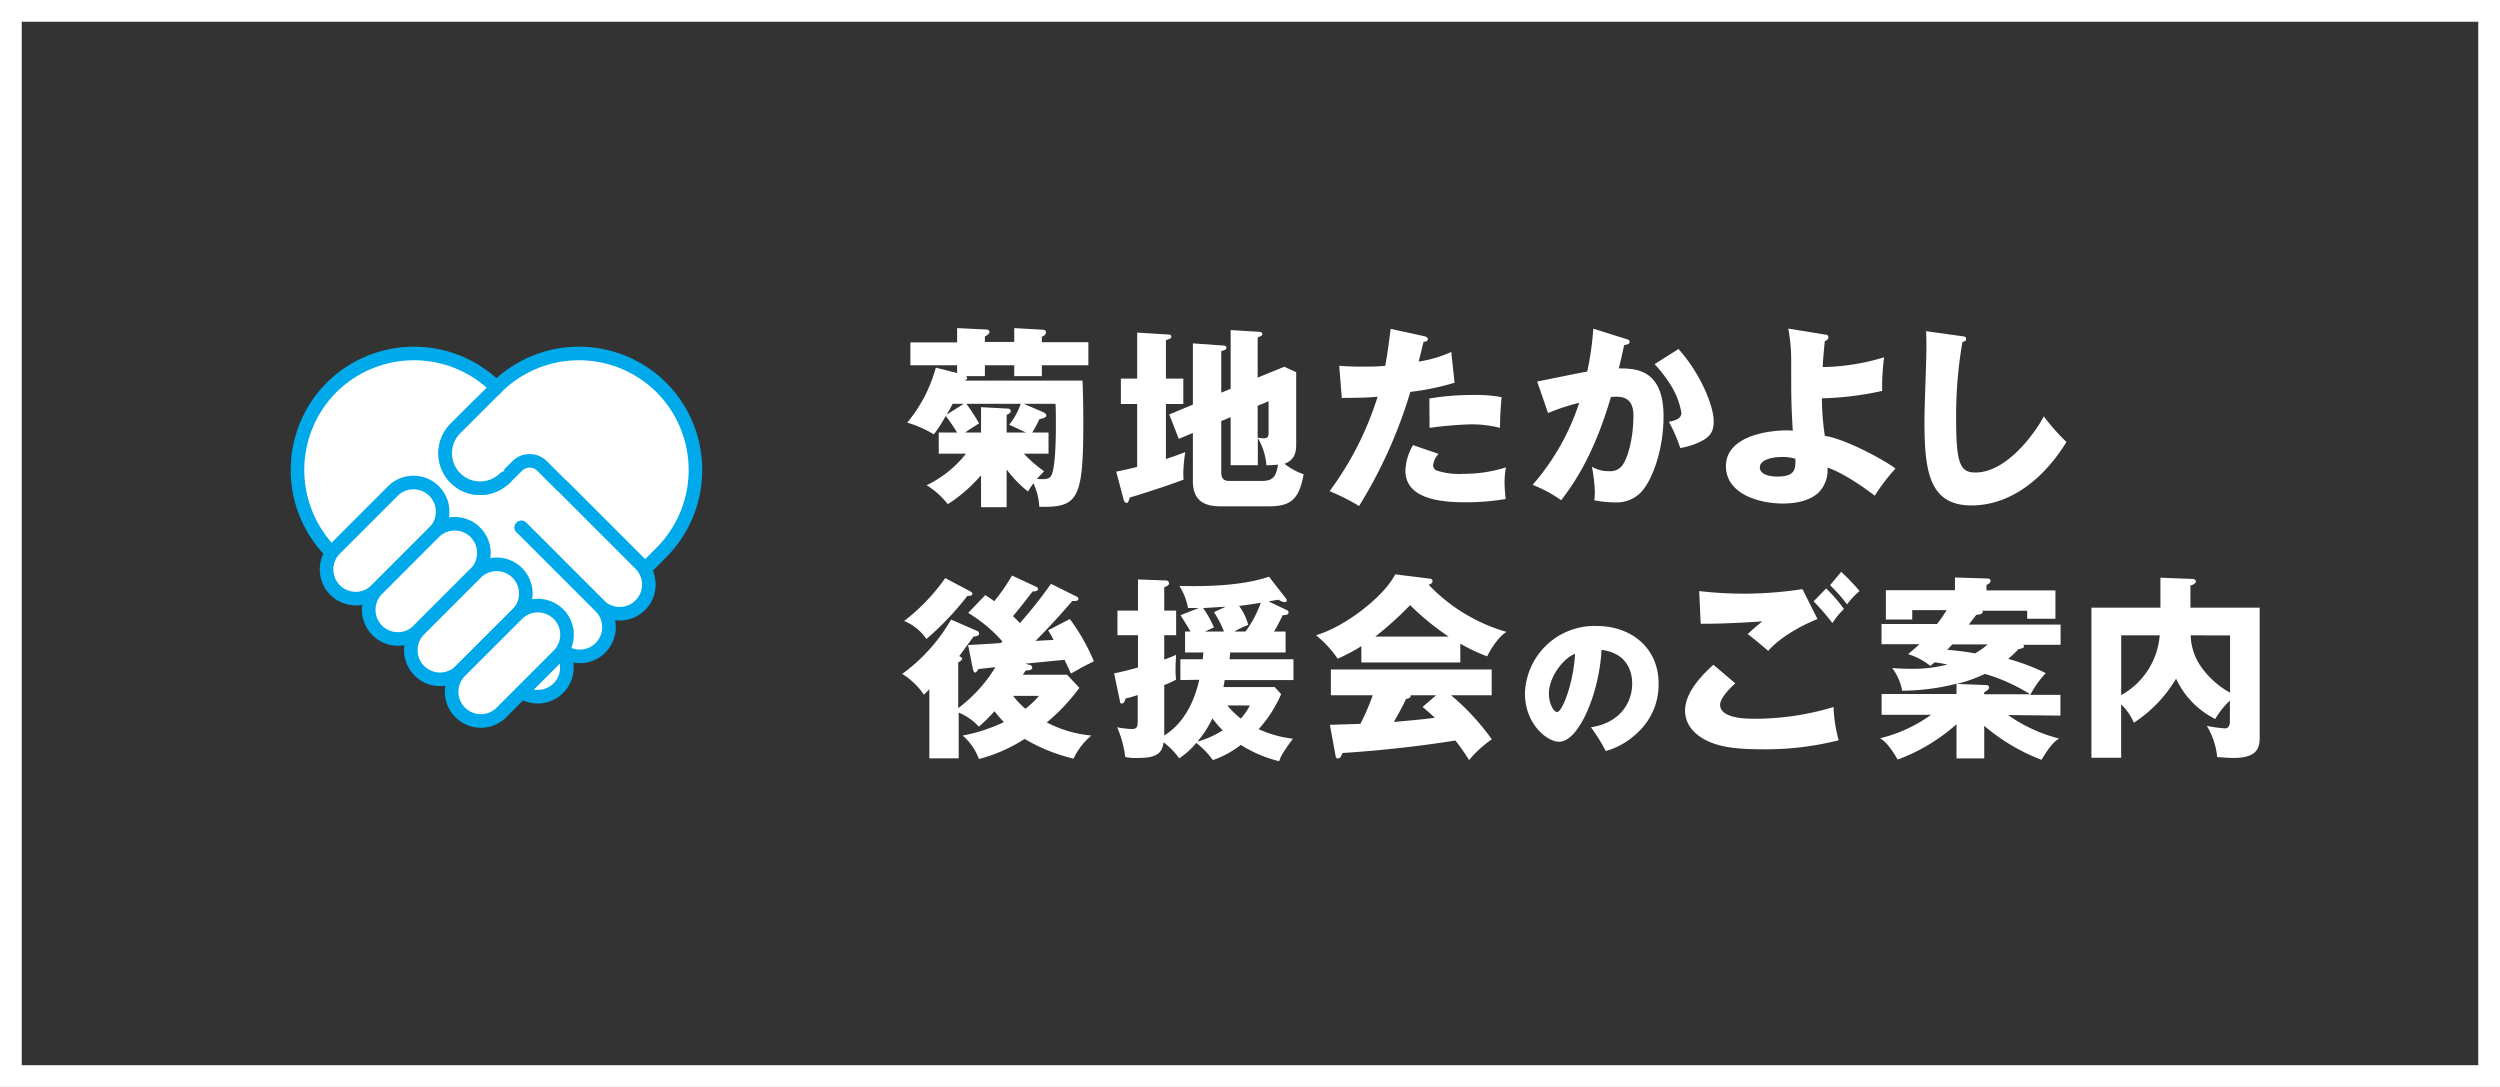
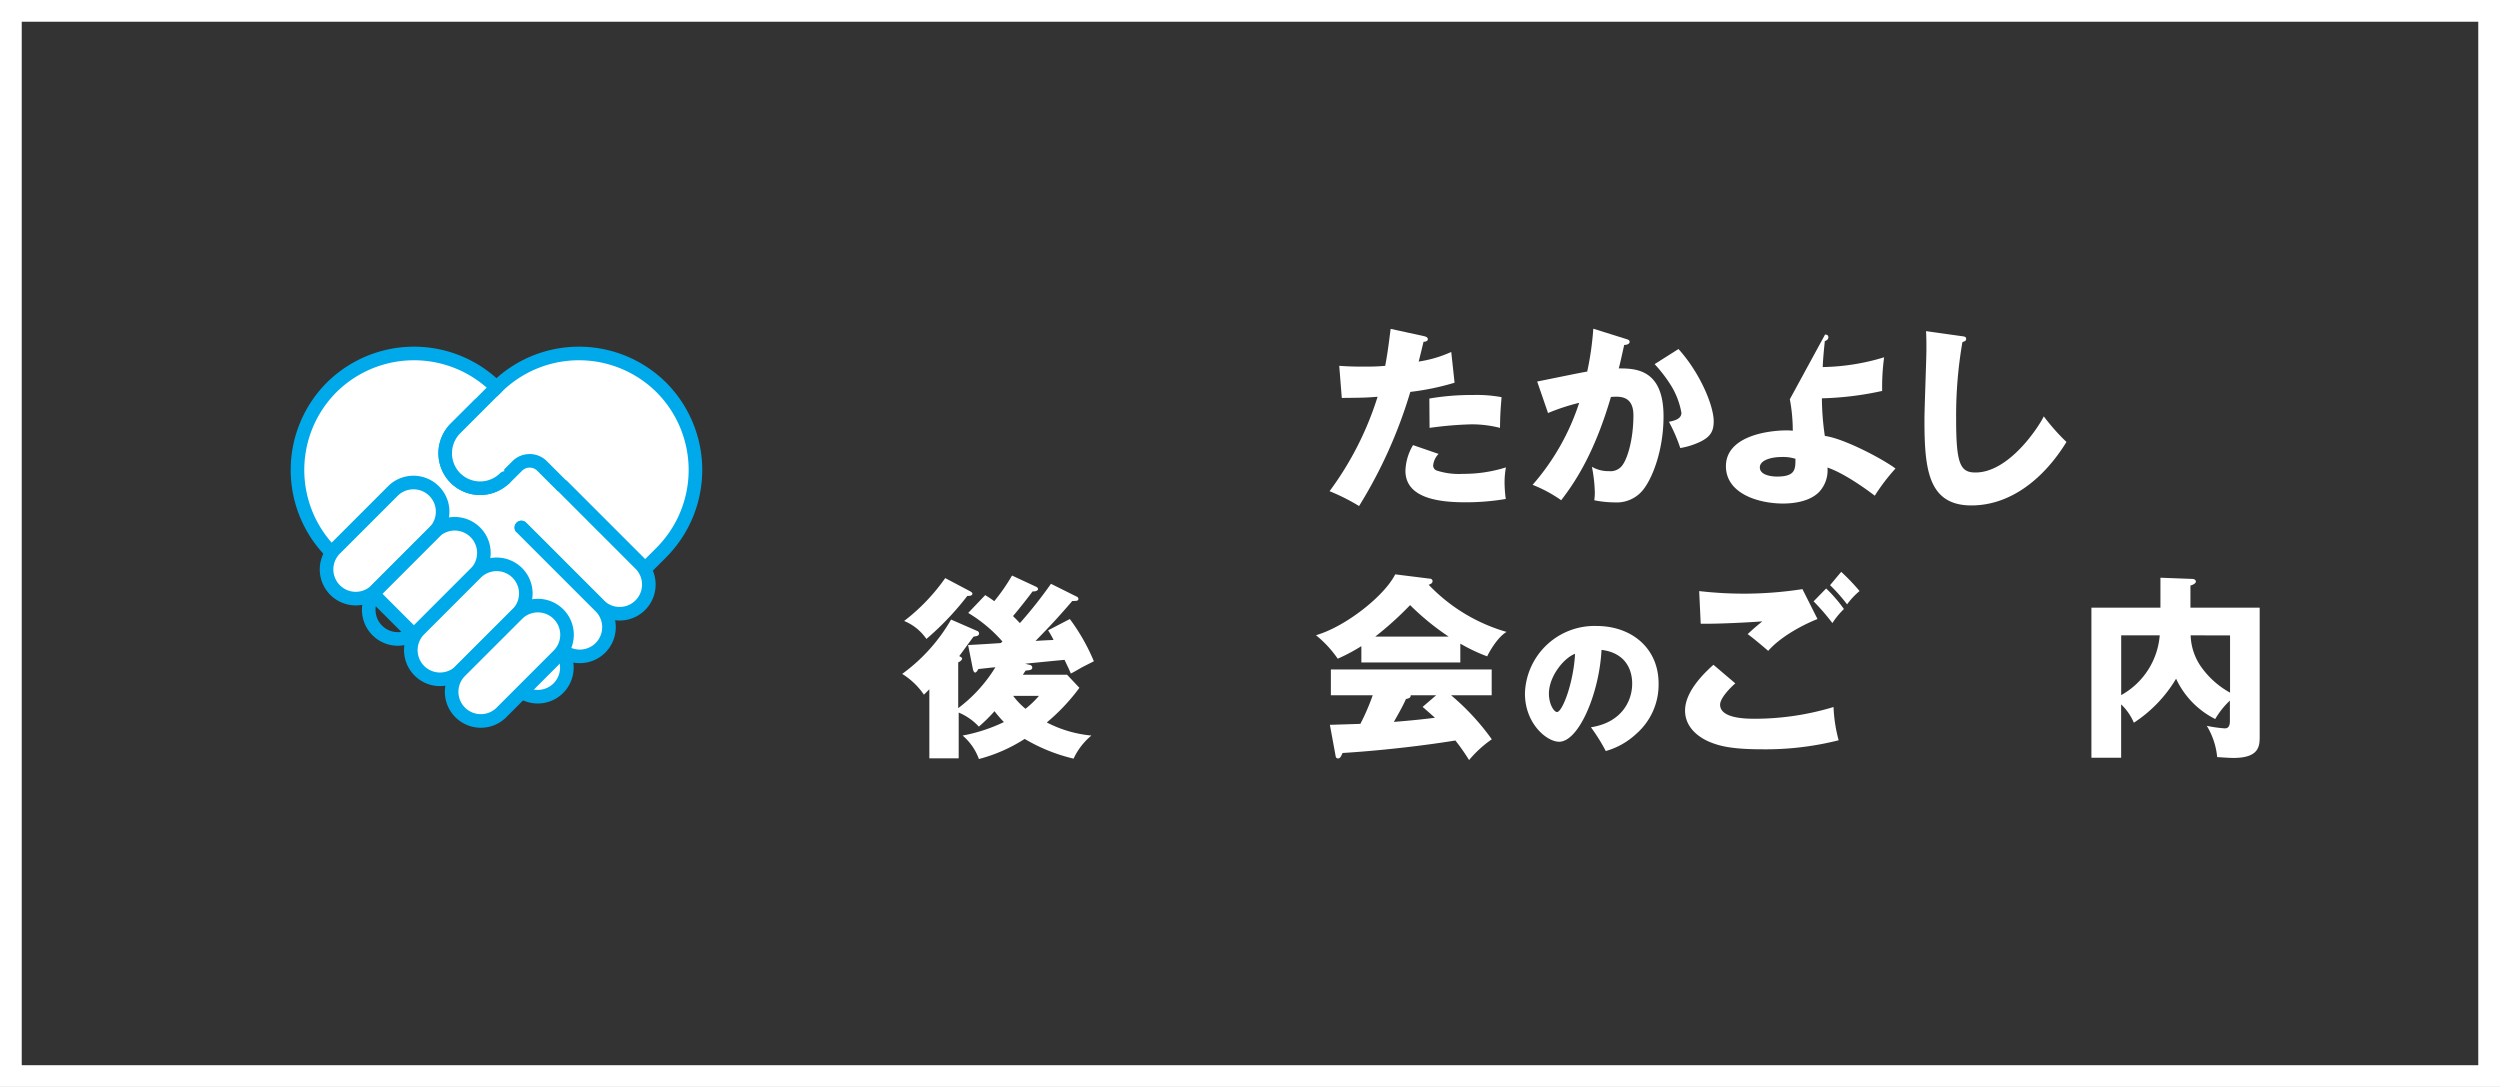
<svg xmlns="http://www.w3.org/2000/svg" viewBox="0 0 460 200">
  <rect x="0" y="0" width="460" height="200" fill="#333333" stroke="none" />
  <defs>
    <style>.cls-1,.cls-2,.cls-4{fill:#fff;}.cls-2,.cls-3,.cls-4{stroke:#00aaea;stroke-width:2.5px;}.cls-2{stroke-miterlimit:10;}.cls-3{fill:none;}.cls-3,.cls-4{stroke-linecap:round;stroke-linejoin:round;}</style>
  </defs>
  <g id="レイヤー_2" data-name="レイヤー 2">
    <g id="ガイド">
      <path class="cls-1" d="M456,4V196H4V4H456m4-4H0V200H460V0Z" />
-       <path class="cls-1" d="M180.51,87.44a27.7,27.7,0,0,1-6.12,5.33,14.83,14.83,0,0,0-3.89-3.49,20.27,20.27,0,0,0,7.23-5.8h-5V79.59h3.38a35.51,35.51,0,0,0-2.09-3.06,28.34,28.34,0,0,1-2.19,3.39,21.45,21.45,0,0,0-4.9-2.16,26.67,26.67,0,0,0,5.26-10.12l3.92,1V67.21h-8.6V63h8.6V60.37l5.11.25c.43,0,.83.08.83.44s-.43.64-.83.86v1h5.4V60.37l5.08.29c.21,0,.75,0,.75.47s-.36.65-.75.83v1h8.56v4.25h-8.56v2h-5.08v-2h-5.4v2h-3.49a.41.41,0,0,1,.22.36c0,.21-.18.36-.51.46h21.74c.11,2.56.15,5.15.15,7.71,0,14.25-1,15.65-8.1,15.51a11.72,11.72,0,0,0-1.08-4.32c-.4.54-.65.94-1,1.51a21.9,21.9,0,0,1-3.93-4.06v6.94h-4.71ZM177.34,74.3h-2.05c-.29.58-.76,1.44-1.12,2Zm3.17,5.29V74.92l4.71.25c.22,0,.76,0,.76.43s-.47.61-.76.72v3.27h3.57l-3.1-1.44a12.33,12.33,0,0,0,2.12-3.85h-10a34.25,34.25,0,0,1,2.34,3.6c-1.08.69-1.91,1.19-2.56,1.69Zm7.88,3.89a24.31,24.31,0,0,0,3.74,3.24c-.36.36-.72.72-1.33,1.4,1.62.11,2.12,0,2.48-.39,1-1,1-8.21,1-9.22,0-2,0-3.38-.07-4.21h-5.83l3.35,1.44c.43.18.79.4.79.72s-.54.54-1.26.65a24.68,24.68,0,0,1-1.33,2.48h3v3.89Z" />
-       <path class="cls-1" d="M217.73,69.66v4.68h-3.2V84.45c1.44-.46,2.41-.82,3.56-1.26a27.83,27.83,0,0,0-.36,3.82c0,.47,0,.79.07,1.22-2.88,1.15-8.82,3-9.9,3.31-.25.76-.36,1-.61,1s-.47-.33-.54-.62l-1.37-5.14c2.31-.47,3.14-.69,3.86-.87V74.34h-3V69.66h3V61.2l5.83.36a.41.41,0,0,1,.46.4c0,.28-.25.39-1,.64v7.06Zm8.71,1.87V60.73l5.29.33c.22,0,.54.1.54.39s-.18.36-.86.65v7.38l4.89-2,2.2,1v13.1c0,1.12,0,3-2.16,3.75a11.85,11.85,0,0,0,3.53,1.94c-.9,5-2.67,5.9-6.66,5.9h-8.32c-2.37,0-5.4-.32-5.4-4.67V79.67l-2.59,1.08-1.76-4.5,4.35-1.8V63.18l5.58.4c.18,0,.58,0,.58.39s-.18.36-.94.65v7.63Zm-1.73,5.94v9.22c0,.75,0,1.8,1.44,1.8h6c2,0,2.66-.69,3-3a17,17,0,0,1-2.13.11,11.56,11.56,0,0,0-1.58-5v5h-5V76.75Zm6.7-2.81v5.87a7,7,0,0,0,1.11.11c.9,0,.9-.51.9-1.15V73.83Z" />
      <path class="cls-1" d="M262,61.85c.33.07.72.21.72.57s-.5.47-.79.47c-.14.58-.75,3.13-.9,3.64a22.6,22.6,0,0,0,6-1.77l.61,5.66a47.22,47.22,0,0,1-8.14,1.69,87,87,0,0,1-9.43,21,37.4,37.4,0,0,0-5.43-2.73A58.54,58.54,0,0,0,253.48,73c-2.2.18-2.63.18-6.59.22l-.47-5.91c1.08.08,2.34.15,4.18.15,1.62,0,2.7,0,4.28-.15.51-2.7.76-5,1-6.8Zm2.7,21.67a3.5,3.5,0,0,0-1,2.12,1,1,0,0,0,.65.94,13.22,13.22,0,0,0,4.82.61A25.89,25.89,0,0,0,277.09,86a15.54,15.54,0,0,0-.25,2.81,24.17,24.17,0,0,0,.22,3,43.9,43.9,0,0,1-7.46.61c-4.71,0-11-.69-11-5.8A9.75,9.75,0,0,1,260,81.9ZM263,73.33a46,46,0,0,1,8-.65,25.16,25.16,0,0,1,5.29.4c-.22,2.66-.25,3.24-.29,5.65a20.85,20.85,0,0,0-5.4-.65,67.38,67.38,0,0,0-7.56.65Z" />
      <path class="cls-1" d="M299.13,62.35c.39.11.72.22.72.54,0,.51-.76.58-1,.58-.54,2.45-.75,3.38-1,4.32,3.09,0,8.24.11,8.24,8.82,0,5.94-1.87,11-3.6,13.31a6.17,6.17,0,0,1-5.33,2.52,19.47,19.47,0,0,1-3.81-.39,12.82,12.82,0,0,0,.1-1.33,26.8,26.8,0,0,0-.54-4.83,6,6,0,0,0,3.14.8,2.72,2.72,0,0,0,2.12-.69c1.22-1.08,2.38-5.11,2.38-9.57,0-3.71-2.6-3.5-4.14-3.39-2.85,9.76-6.23,15.23-9.15,19A25.19,25.19,0,0,0,282,89.21a43.15,43.15,0,0,0,8.57-15.09A37.47,37.47,0,0,0,284.84,76l-2-5.8c1.47-.28,7.88-1.62,9.21-1.83a55.67,55.67,0,0,0,1.12-7.89Zm9.71,1.87c4,4.43,6.48,10.44,6.48,13.29,0,1.87-.61,2.88-2.55,3.81a14,14,0,0,1-3.6,1.12,29.27,29.27,0,0,0-2.09-4.83c1-.21,2.3-.5,2.3-1.65A14.26,14.26,0,0,0,307.51,71a26.14,26.14,0,0,0-3.06-4Z" />
-       <path class="cls-1" d="M335.81,61.56c.32,0,.61.11.61.5s-.36.62-.65.69c-.28,2.63-.36,4-.39,4.79a40.66,40.66,0,0,0,11.3-1.8,40.1,40.1,0,0,0-.36,6.19,57.52,57.52,0,0,1-11.09,1.36,48.31,48.31,0,0,0,.54,6.92c3.5.46,10.66,4.24,13,6a35.3,35.3,0,0,0-3.81,5c-.83-.64-5.37-4.06-8.71-5.18a5.8,5.8,0,0,1-1.44,4.39c-1.95,2.13-5.62,2.23-6.73,2.23-4.54,0-10.51-1.83-10.51-6.87,0-5.33,7.19-6.59,11.3-6.59a7.22,7.22,0,0,1,1,.07c-.29-5.22-.29-5.54-.29-13a31.06,31.06,0,0,0-.54-5.8Zm-8,22.53c-1.91,0-4,.58-4,1.91,0,1.66,2.84,1.69,3.13,1.69,3.42,0,3.42-1.33,3.42-3.27A7.47,7.47,0,0,0,327.78,84.09Z" />
+       <path class="cls-1" d="M335.81,61.56c.32,0,.61.11.61.5s-.36.62-.65.69c-.28,2.63-.36,4-.39,4.79a40.66,40.66,0,0,0,11.3-1.8,40.1,40.1,0,0,0-.36,6.19,57.52,57.52,0,0,1-11.09,1.36,48.31,48.31,0,0,0,.54,6.92c3.5.46,10.66,4.24,13,6a35.3,35.3,0,0,0-3.81,5c-.83-.64-5.37-4.06-8.71-5.18a5.8,5.8,0,0,1-1.44,4.39c-1.95,2.13-5.62,2.23-6.73,2.23-4.54,0-10.51-1.83-10.51-6.87,0-5.33,7.19-6.59,11.3-6.59a7.22,7.22,0,0,1,1,.07a31.06,31.06,0,0,0-.54-5.8Zm-8,22.53c-1.91,0-4,.58-4,1.91,0,1.66,2.84,1.69,3.13,1.69,3.42,0,3.42-1.33,3.42-3.27A7.47,7.47,0,0,0,327.78,84.09Z" />
      <path class="cls-1" d="M360.94,61.85c.54.07.83.11.83.5s-.26.43-.69.61a79.34,79.34,0,0,0-1.15,14.29c0,8.18.79,9.69,3.56,9.69,6.16,0,11.59-8.32,12.57-10.33a37.82,37.82,0,0,0,4.17,4.71C376.13,88,370,93,362.74,93c-8,0-8.64-6.76-8.64-15.76,0-2.09.36-11.2.36-13,0-1,0-2.27-.07-3.31Z" />
      <path class="cls-1" d="M178.13,118.68c.43,0,5.65-.32,6-.36a3.7,3.7,0,0,0,.32-.28,26.37,26.37,0,0,0-6.3-5.26l3.13-3.28c.69.44,1,.62,1.66,1.12a34.3,34.3,0,0,0,3.27-4.72l4.43,2.06c.11.07.36.18.36.43s-.4.47-1,.43c-.76,1-2,2.63-3.6,4.54.54.54.9.9,1.26,1.29a80.23,80.23,0,0,0,5.72-7.23l4.75,2.37a.43.43,0,0,1,.29.4c0,.39-.36.39-1.12.39-2.88,3.35-4.14,4.65-6.76,7.35,1.69-.11,1.87-.11,3.31-.18a16.09,16.09,0,0,0-1-1.77l4-2.08a36.62,36.62,0,0,1,4.42,7.77c-.54.29-2,1-2.44,1.26s-1.55.9-1.8,1c-.26-.64-.36-.86-1.16-2.52-1.15.11-6.47.62-7.23.72l.86.22a.51.51,0,0,1,.44.47c0,.47-.51.5-1.23.57-.11.18-.39.58-.5.76h8.13l2.27,2.41a36.38,36.38,0,0,1-6,6.37,22.22,22.22,0,0,0,8.21,2.41,12.14,12.14,0,0,0-3.28,4.25,32,32,0,0,1-9-3.63,29.3,29.3,0,0,1-8.42,3.7,10.24,10.24,0,0,0-3-4.32,30.21,30.21,0,0,0,7.6-2.48,22,22,0,0,1-1.73-2,30.8,30.8,0,0,1-2.88,2.84,10.67,10.67,0,0,0-3.71-2.59v8.42h-5.4V126.82c-.18.21-.83.83-1,1A13.22,13.22,0,0,0,166,124a32.22,32.22,0,0,0,9-10l4.79,2.09a.51.51,0,0,1,.36.46c0,.44-.43.51-1,.58-.43.54-2.26,3.09-2.66,3.6.36.14.54.32.54.47s-.18.43-.72.68v8.42a27,27,0,0,0,6.84-7.52c-.36,0-3,.32-3.13.32-.22.4-.4.65-.61.65s-.36-.43-.4-.65Zm.29-9.93c.32.18.5.29.5.5,0,.4-.57.4-.93.4a52.9,52.9,0,0,1-7.53,7.92,9.16,9.16,0,0,0-4.1-3.31,35.77,35.77,0,0,0,7.56-7.89Zm8,19.29a14.08,14.08,0,0,0,2.27,2.38,18.16,18.16,0,0,0,2.48-2.38Z" />
-       <path class="cls-1" d="M217.19,125.13v-3.82h4.1c.08-.54.08-.86.15-1.26h-3.39V116.2h1c-1.08-1.84-1.48-2.45-1.84-3l3.38-1.33c-.72,0-1.44,0-2,0a11.29,11.29,0,0,0-1.59-4.07c4.65.15,11.63,0,16.49-1.69l3.06,3.92a.9.9,0,0,1,.22.4c0,.25-.11.36-.44.36a3,3,0,0,1-1.08-.43c-.28,0-1.54.25-1.8.32l3.35,1.59a.42.42,0,0,1,.29.39c0,.43-.36.51-1.08.54-.43.9-.9,1.84-1.58,3h2.12v3.85H226.33c0,.68-.07.94-.1,1.26H238v3.82H225.33a11.84,11.84,0,0,1-.22,1.29h9.43l1.19,1.3a23.31,23.31,0,0,1-4.14,6.44,20.6,20.6,0,0,0,6.3,1.76c-2,2.74-2.2,3.24-2.52,4.14a23.47,23.47,0,0,1-7.06-3,17.76,17.76,0,0,1-5.14,2.8,15.16,15.16,0,0,0-3.06-3.16,14.37,14.37,0,0,1-3.14,2.84,12.93,12.93,0,0,0-2.88-2.95c-.25,2.55-2.16,2.88-5,2.88a9.09,9.09,0,0,1-2.05-.18,19.57,19.57,0,0,0-1.48-5.47,17.36,17.36,0,0,0,2.63.32c1.15,0,1.15-.47,1.15-1.87V127.9c-.5.14-1.58.5-2.23.61-.18.61-.36.94-.68.94s-.33-.26-.36-.44L205,123.9c1-.21,1.87-.39,4.39-1.08v-5.94h-3.78v-4.53h3.78v-5.73l5.08.18a.59.59,0,0,1,.65.51c0,.32-.29.5-.9.75v4.29h2.19v4.53h-2.19v4.47a20.74,20.74,0,0,0,2.19-.87c-.11,1.62-.11,2.16-.11,2.77a11.21,11.21,0,0,0,.11,1.8,17.74,17.74,0,0,1-2.19,1v9.28c3.16-1.94,5.4-5.54,6.44-10.25Zm3.13,11.33a17.13,17.13,0,0,0,4.65-2.08,18.23,18.23,0,0,1-1.88-2.2A19.56,19.56,0,0,1,220.32,136.46Zm5.22-24.83c-2.95.18-3.27.21-4.17.25a20.07,20.07,0,0,1,2,3.56l-1.65.76h3.49a18.48,18.48,0,0,0-1.84-3.56Zm.29,18.18a16.35,16.35,0,0,0,2.48,2.41,11.21,11.21,0,0,0,1.66-2.41Zm3.35-13.61a20.23,20.23,0,0,0,2.8-5.29c-1.36.21-2.66.43-4,.57a10.09,10.09,0,0,1,1.69,3.5,17.78,17.78,0,0,0-2.55,1.22Z" />
      <path class="cls-1" d="M268.7,121.89H250.49v-3a33,33,0,0,1-4.35,2.31,20.3,20.3,0,0,0-4-4.32c5.47-1.59,12.6-7.24,14.58-11.2l6.41.8a.46.46,0,0,1,.46.46c0,.4-.46.58-.72.65a32,32,0,0,0,14.33,8.68c-1.91,1.15-3.49,4.32-3.56,4.5a31.91,31.91,0,0,1-4.94-2.34Zm-24,11.48,5.61-.18a40.67,40.67,0,0,0,2.27-5.26h-7.7v-4.75h29.59v4.75H267a44,44,0,0,1,7.49,8.1,21.26,21.26,0,0,0-4.18,3.82,38.15,38.15,0,0,0-2.52-3.6c-4.13.68-12.13,1.76-20.76,2.3-.29.65-.44,1-.83,1s-.43-.32-.47-.58Zm21.85-16.24a46.8,46.8,0,0,1-7.09-5.79,61,61,0,0,1-6.41,5.79Zm-2.3,10.8h-4.68c0,.33-.11.54-.87.69-.65,1.44-1.44,2.81-2.23,4.21,3.64-.29,5.8-.54,7.56-.76-1-.9-1.58-1.4-2.27-2Z" />
      <path class="cls-1" d="M292.73,133.82c5.86-.92,7.59-5.07,7.59-8,0-.81,0-5.54-5.64-6.24-.41,8-4.19,16.9-7.8,16.9-2.27,0-6.29-3.32-6.29-8.88a12.8,12.8,0,0,1,13.17-12.42c6.45,0,11.42,4.08,11.42,10.58A12,12,0,0,1,301.1,135a13.64,13.64,0,0,1-5.64,3.19A33,33,0,0,0,292.73,133.82ZM285,127.64c0,1.91.92,3.37,1.49,3.37,1,0,3.05-5.42,3.32-10.71C287.77,121.05,285,124.43,285,127.64Z" />
      <path class="cls-1" d="M319.3,125.74c-1,.86-2.8,2.73-2.8,3.92,0,2.59,4.93,2.59,6.44,2.59a49.94,49.94,0,0,0,14.43-2.16,27.51,27.51,0,0,0,.94,6.12,54.77,54.77,0,0,1-14.07,1.66c-5.62,0-7.85-.61-9.61-1.33-1.16-.47-4.58-2.16-4.58-5.8s3.75-7.09,5.22-8.42Zm15.12-11.84c-3.34,1.33-7.09,3.56-9.07,5.86-1.29-1.11-2.66-2.26-3.78-3.09,1.33-1.23,1.66-1.48,2.7-2.34-2.23.18-8.28.5-11.34.43l-.28-6a72.37,72.37,0,0,0,9,.47,70.88,70.88,0,0,0,10-.83Zm1.59-5.62a25.61,25.61,0,0,1,3.27,3.78,14.31,14.31,0,0,0-2.12,2.59,39.06,39.06,0,0,0-3.46-4Zm2.77-3.06a38,38,0,0,1,3.38,3.53,14,14,0,0,0-2.3,2.45,30.44,30.44,0,0,0-3.13-3.53Z" />
-       <path class="cls-1" d="M369.49,131.57a28.13,28.13,0,0,0,9.39,4.32c-.65.4-1.51,1-3.24,3.92a36,36,0,0,1-10.54-6.26v6H360v-6.3a33.88,33.88,0,0,1-10.83,6.51c-1.73-2.95-2.59-3.52-3.24-3.92a26.71,26.71,0,0,0,9.39-4.32h-9.1v-3.82H360v-1.9a41.19,41.19,0,0,1-10,1.29,10,10,0,0,0-1.83-4.17c.9.07,2,.14,3.56.14a25.25,25.25,0,0,0,6.62-.79c-1.29-.25-1.8-.33-2.37-.4l-.8.65a12.32,12.32,0,0,0-4.1-2.16c.79-.65,1.3-1.08,2.09-1.83H346.2v-3.71h10.22a25.22,25.22,0,0,0,1.76-2.56h-6.33V114H347v-5.4h12.71v-2.34l5.8.18c.28,0,.75,0,.75.43s-.5.65-.75.76v1H378.2v5.22H373v-1.48h-8.21c.18.61-.43.69-1.15.76-.68.9-.86,1.08-1.37,1.8h16.88v3.71h-6.94a.32.32,0,0,1,.21.28c0,.36-.72.47-1,.51a22.94,22.94,0,0,1-1.91,1.8,40.07,40.07,0,0,1,6.91,2.62,18.25,18.25,0,0,0-2.84,4h5.54v3.82Zm-10.26-13-.94,1a49.23,49.23,0,0,1,5.11.65,13.54,13.54,0,0,0,2.34-1.65Zm6,5.43a27.41,27.41,0,0,1-5.18,1.84l5.25.21c.33,0,.69.07.69.43s-.4.62-.9.9v.36h8.45A33,33,0,0,0,365.24,124Z" />
      <path class="cls-1" d="M415.78,111.81v23.65c0,1.72,0,4-4.82,4-.9,0-2.13-.11-3-.15a13.51,13.51,0,0,0-1.91-5.76,23.66,23.66,0,0,0,3.31.47c.47,0,.94-.21.94-1.33v-3.78a15.11,15.11,0,0,0-2.7,3.39,15.68,15.68,0,0,1-7.2-7.42,24.69,24.69,0,0,1-7.77,8.1,10.22,10.22,0,0,0-2.34-3.38v9.82h-5.47V111.81h12.7V106.3l5.83.22c.43,0,.69.21.69.5s-.47.58-1,.72v4.07ZM390.3,127.9a13.83,13.83,0,0,0,7.09-11H390.3Zm12.78-11a10.61,10.61,0,0,0,2,5.9,16.09,16.09,0,0,0,5.25,4.65V116.92Z" />
      <path class="cls-2" d="M118.7,104.65l3-3a21.52,21.52,0,0,0,0-30.35h0a21.52,21.52,0,0,0-30.35,0,21.52,21.52,0,0,0-30.35,0h0a21.52,21.52,0,0,0,0,30.35l27.32,27.32" />
      <path class="cls-2" d="M88.35,74.3l-4.56,4.55a6.46,6.46,0,0,0,0,9.1h0a6.45,6.45,0,0,0,9.11,0" />
      <path class="cls-1" d="M92.9,88l2.28-2.27a3.23,3.23,0,0,1,4.55,0l19,19" />
      <path class="cls-3" d="M92.9,88l2.28-2.27a3.23,3.23,0,0,1,4.55,0l19,19" />
      <path class="cls-4" d="M91.38,71.26l-7.59,7.59a6.46,6.46,0,0,0,0,9.1h0a6.45,6.45,0,0,0,9.11,0" />
      <path class="cls-1" d="M103.52,89.47l14.42,14.42a5.37,5.37,0,0,1-7.59,7.59L95.93,97.06" />
      <path class="cls-3" d="M103.52,89.47l14.42,14.42a5.37,5.37,0,0,1-7.59,7.59L95.93,97.06" />
      <path class="cls-1" d="M95.93,97.06l14.42,14.42a5.37,5.37,0,1,1-7.59,7.59L88.35,104.65" />
      <path class="cls-3" d="M95.93,97.06l14.42,14.42a5.37,5.37,0,1,1-7.59,7.59L88.35,104.65" />
      <path class="cls-1" d="M102.76,119.07a5.36,5.36,0,0,1-7.58,7.58L84.55,116a5.37,5.37,0,0,1,7.59-7.59Z" />
      <path class="cls-3" d="M102.76,119.07a5.36,5.36,0,0,1-7.58,7.58L84.55,116a5.37,5.37,0,0,1,7.59-7.59Z" />
      <path class="cls-1" d="M72.41,90.23A5.37,5.37,0,0,1,80,97.82L69.38,108.44a5.37,5.37,0,1,1-7.59-7.59Z" />
      <path class="cls-3" d="M72.41,90.23A5.37,5.37,0,0,1,80,97.82L69.38,108.44a5.37,5.37,0,1,1-7.59-7.59Z" />
-       <path class="cls-1" d="M80,97.82a5.37,5.37,0,0,1,7.59,7.59L77,116a5.36,5.36,0,1,1-7.58-7.59Z" />
      <path class="cls-3" d="M80,97.82a5.37,5.37,0,0,1,7.59,7.59L77,116a5.36,5.36,0,1,1-7.58-7.59Z" />
      <path class="cls-1" d="M87.59,105.41A5.36,5.36,0,1,1,95.18,113L84.55,123.62A5.37,5.37,0,0,1,77,116Z" />
      <path class="cls-3" d="M87.59,105.41A5.36,5.36,0,1,1,95.18,113L84.55,123.62A5.37,5.37,0,0,1,77,116Z" />
      <path class="cls-1" d="M95.18,113a5.36,5.36,0,0,1,7.58,7.59L92.14,131.21a5.37,5.37,0,0,1-7.59-7.59Z" />
      <path class="cls-3" d="M95.18,113a5.36,5.36,0,0,1,7.58,7.59L92.14,131.21a5.37,5.37,0,0,1-7.59-7.59Z" />
    </g>
  </g>
</svg>